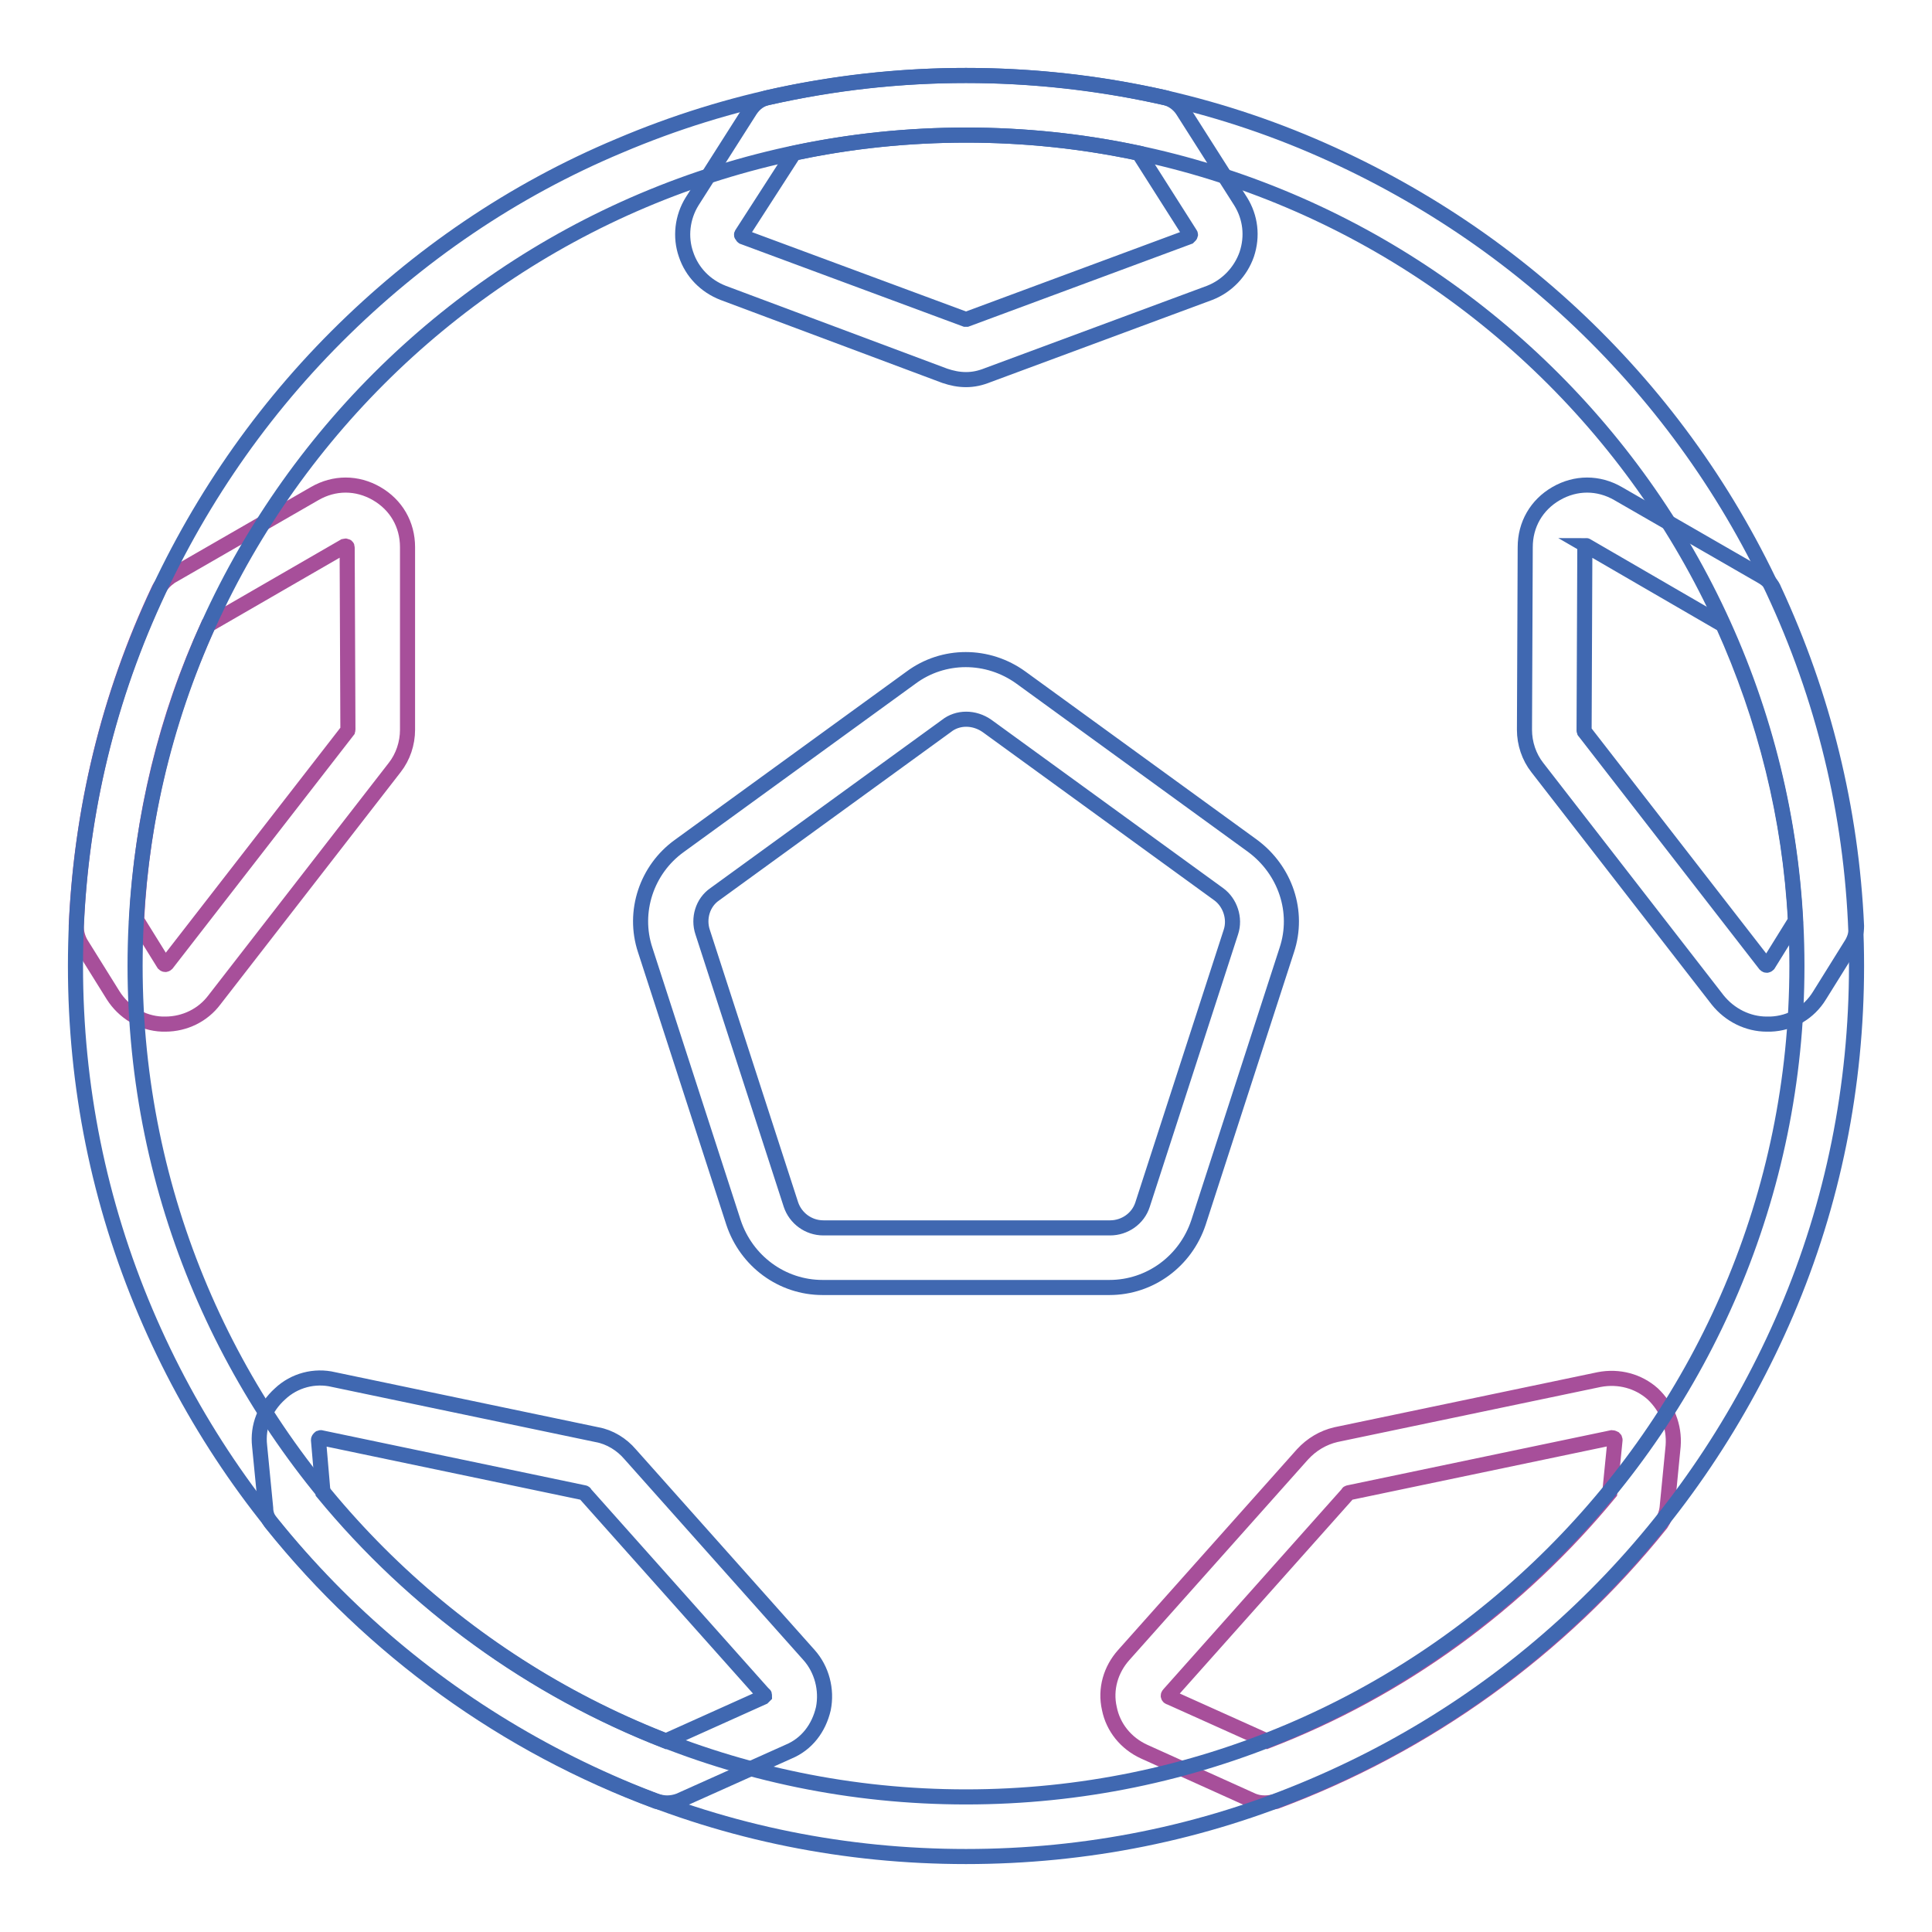
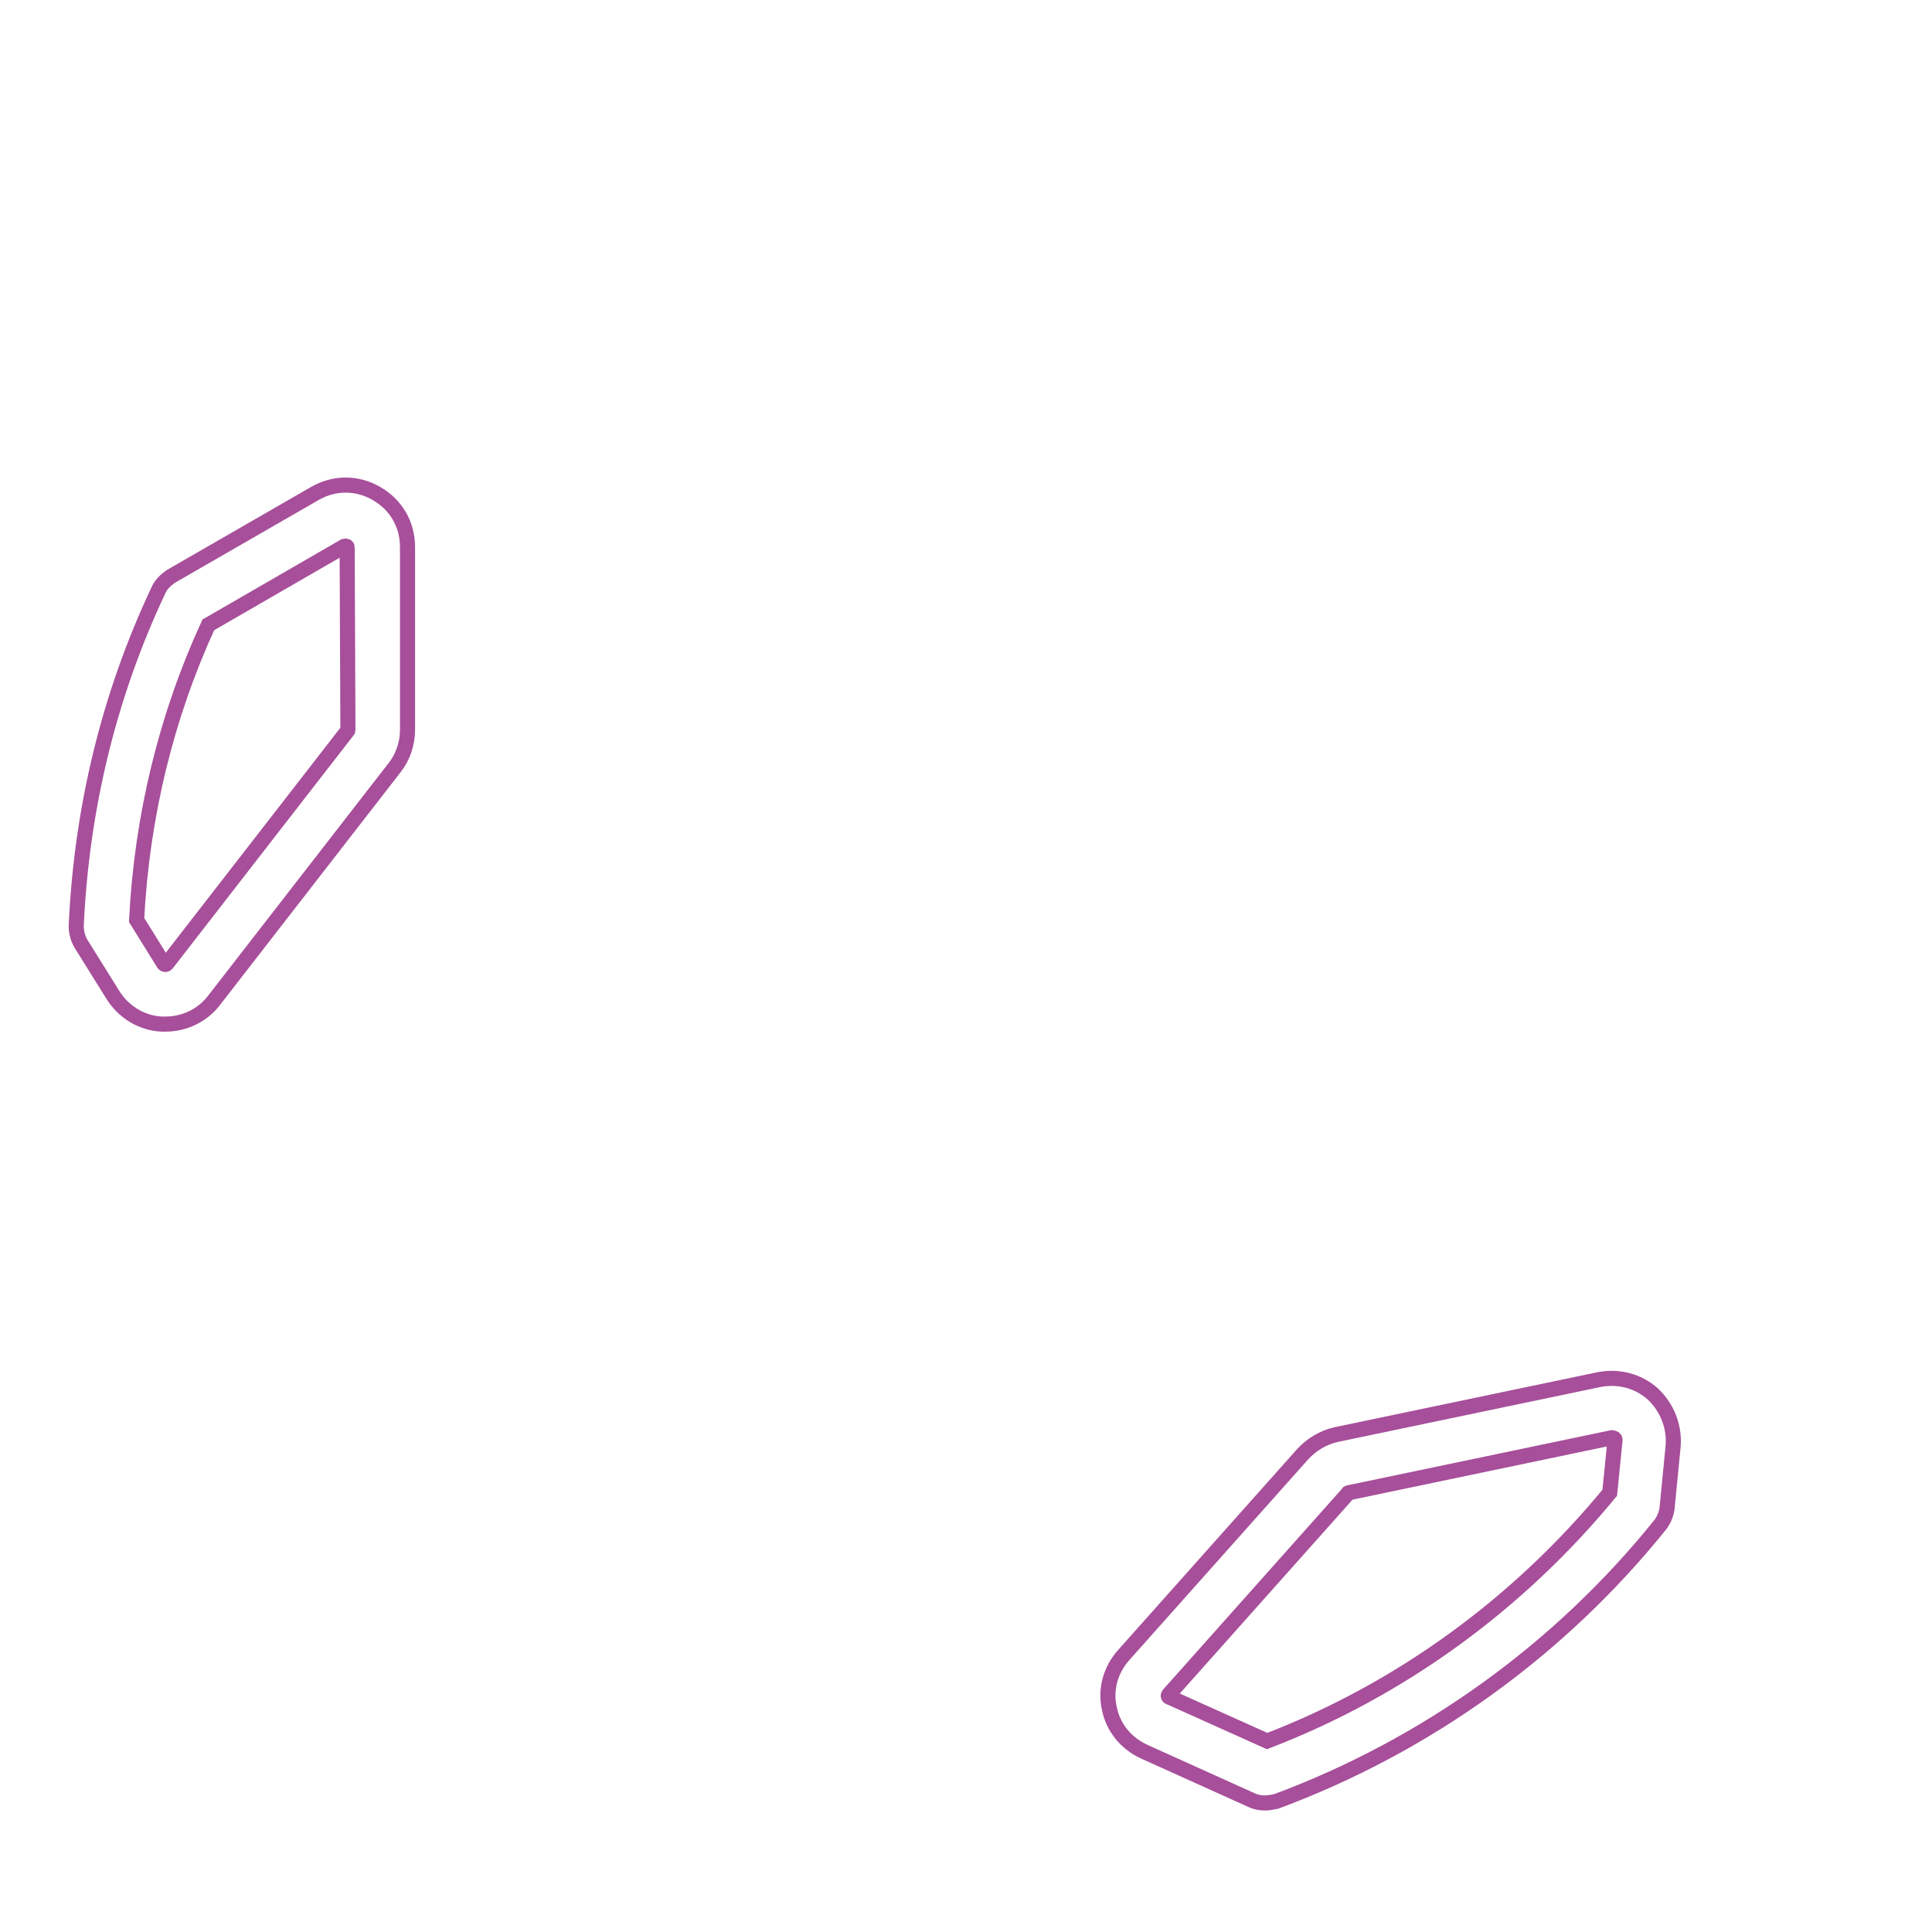
<svg xmlns="http://www.w3.org/2000/svg" version="1.1" x="0px" y="0px" viewBox="0 0 256 256" enable-background="new 0 0 256 256" xml:space="preserve">
  <g>
    <path stroke-width="2" fill-opacity="0" stroke="#a74f9a" d="M167.6,238.9c-0.6,0-1.1-0.1-1.6-0.3l-14.4-6.5c-2.4-1.1-4.1-3.2-4.6-5.7c-0.6-2.6,0.2-5.2,1.9-7.1 l23.7-26.6c1.2-1.3,2.7-2.2,4.4-2.6l34.9-7.3c2.6-0.5,5.2,0.2,7.1,1.9c1.9,1.8,2.9,4.3,2.7,6.9l-0.8,8.2c-0.1,0.8-0.4,1.5-0.8,2.1 c-13.4,16.7-31.1,29.4-51,36.8C168.6,238.8,168.1,238.9,167.6,238.9z M213.6,190.5L213.6,190.5l-34.9,7.3c-0.1,0-0.1,0.1-0.1,0.1 l-23.7,26.6c0,0-0.1,0.1-0.1,0.2s0.1,0.2,0.2,0.2l12.9,5.8c17.7-6.8,33.3-18.2,45.4-32.9l0.7-7c0-0.1,0-0.1-0.1-0.2 C213.7,190.5,213.6,190.5,213.6,190.5L213.6,190.5z M21.9,135.7h-0.4c-2.7-0.1-5.1-1.6-6.5-3.8l-4.3-6.9c-0.4-0.7-0.6-1.5-0.6-2.3 c0.7-15.5,4.3-30.5,10.9-44.5c0.3-0.7,0.9-1.3,1.6-1.8l19.1-11c2.6-1.5,5.6-1.5,8.2,0c2.6,1.5,4.1,4.1,4.1,7.1L54,96.7 c0,1.8-0.6,3.6-1.7,5l-23.9,30.8C26.9,134.5,24.5,135.7,21.9,135.7z M18.1,121.9l3.6,5.8c0,0,0.1,0.1,0.2,0.1 c0.1,0,0.2-0.1,0.2-0.1L46,96.9c0-0.1,0.1-0.1,0.1-0.2L46,72.6c0-0.1,0-0.2-0.1-0.2c-0.1-0.1-0.2,0-0.3,0l-18,10.4 C22,95,18.8,108.2,18.1,121.9z" />
-     <path stroke-width="2" fill-opacity="0" stroke="#4068b1" d="M128,246c-15.9,0-31.4-3.1-45.9-9.3c-14-6-26.7-14.5-37.5-25.3c-10.8-10.8-19.3-23.4-25.3-37.5 c-6.2-14.6-9.3-30-9.3-45.9c0-15.9,3.1-31.4,9.3-45.9c6-14,14.5-26.7,25.3-37.5S68,25.2,82.1,19.3c14.6-6.2,30-9.3,45.9-9.3 c15.9,0,31.4,3.1,45.9,9.3c14,6,26.7,14.5,37.5,25.3c10.8,10.8,19.3,23.4,25.3,37.5c6.2,14.6,9.3,30,9.3,45.9 c0,15.9-3.1,31.4-9.3,45.9c-6,14-14.5,26.7-25.3,37.5c-10.8,10.8-23.4,19.3-37.5,25.3C159.4,242.9,143.9,246,128,246z M128,17.9 C67.3,17.9,17.9,67.3,17.9,128S67.3,238.1,128,238.1S238.1,188.7,238.1,128S188.7,17.9,128,17.9z" />
-     <path stroke-width="2" fill-opacity="0" stroke="#4068b1" d="M147,170.6H109c-5.4,0-10.1-3.5-11.8-8.6l-11.7-36.1c-1.7-5.1,0.2-10.7,4.5-13.8l30.7-22.3 c4.3-3.2,10.2-3.2,14.6,0l30.7,22.3c4.3,3.2,6.2,8.7,4.5,13.8L158.8,162C157.1,167.1,152.4,170.6,147,170.6L147,170.6z M125.4,96.2 l-30.7,22.3c-1.6,1.1-2.2,3.2-1.6,5l11.7,36.1c0.6,1.8,2.3,3.1,4.3,3.1h38c1.9,0,3.7-1.2,4.3-3.1l11.7-36.1c0.6-1.8-0.1-3.9-1.6-5 l-30.7-22.3C129.1,95,126.9,95,125.4,96.2z M88.4,238.9c-0.5,0-0.9-0.1-1.4-0.2c-20-7.4-37.6-20.1-51-36.8 c-0.5-0.6-0.8-1.3-0.8-2.1l-0.8-8.2c-0.3-2.6,0.7-5.1,2.7-6.9c1.9-1.8,4.6-2.5,7.1-1.9l34.9,7.3c1.7,0.3,3.3,1.3,4.4,2.6l23.7,26.6 c1.7,1.9,2.4,4.6,1.9,7.1c-0.6,2.6-2.2,4.7-4.6,5.7L90,238.6C89.5,238.8,88.9,238.9,88.4,238.9z M42.8,197.8 c12.1,14.7,27.7,26,45.4,32.9l12.9-5.8c0,0,0.1-0.1,0.2-0.2c0-0.1,0-0.2-0.1-0.2l-23.7-26.6c0-0.1-0.1-0.1-0.1-0.1l-34.9-7.3 c-0.1,0-0.1,0-0.2,0.1s-0.1,0.2-0.1,0.2L42.8,197.8z M234.1,135.7c-2.5,0-4.9-1.2-6.5-3.2l-23.9-30.8c-1.1-1.4-1.7-3.2-1.7-5 l0.1-24.2c0-3,1.5-5.6,4.1-7.1c2.6-1.5,5.6-1.5,8.2,0l19.1,11c0.7,0.4,1.3,1,1.6,1.8c6.5,14,10.2,29,10.9,44.5 c0,0.8-0.2,1.6-0.6,2.3l-4.3,6.9c-1.4,2.3-3.8,3.7-6.5,3.8C234.3,135.7,234.2,135.7,234.1,135.7z M210.2,72.3c0,0-0.1,0-0.1,0.1 c-0.1,0.1-0.1,0.2-0.1,0.2l-0.1,24.2c0,0.1,0,0.1,0.1,0.2l23.9,30.8c0,0,0.1,0.1,0.2,0.1c0.1,0,0.2-0.1,0.2-0.1l3.6-5.8 c-0.7-13.6-4-26.8-9.6-39.2L210.2,72.3C210.3,72.3,210.3,72.3,210.2,72.3z M128,50.3c-1,0-1.9-0.2-2.8-0.5l-29.4-11 c-2.3-0.9-4.1-2.7-4.9-5.1c-0.8-2.3-0.5-4.9,0.8-7l7.7-12.1c0.6-0.9,1.4-1.5,2.5-1.7C110.4,11,119.2,10,128,10 c8.8,0,17.6,1,26.2,2.9c1,0.2,1.9,0.8,2.5,1.7l7.7,12.1c1.3,2.1,1.6,4.6,0.8,7c-0.8,2.3-2.6,4.2-4.9,5.1l-29.4,10.9 C129.9,50.1,129,50.3,128,50.3z M105.2,20.3L98.3,31c0,0-0.1,0.1,0,0.2c0.1,0.1,0.1,0.2,0.2,0.2l29.4,10.9c0.1,0,0.1,0,0.2,0 l29.4-10.9c0,0,0.1-0.1,0.2-0.2c0.1-0.1,0-0.2,0-0.2l-6.8-10.7c-7.5-1.6-15.1-2.4-22.8-2.4C120.3,17.9,112.6,18.7,105.2,20.3z" />
  </g>
</svg>